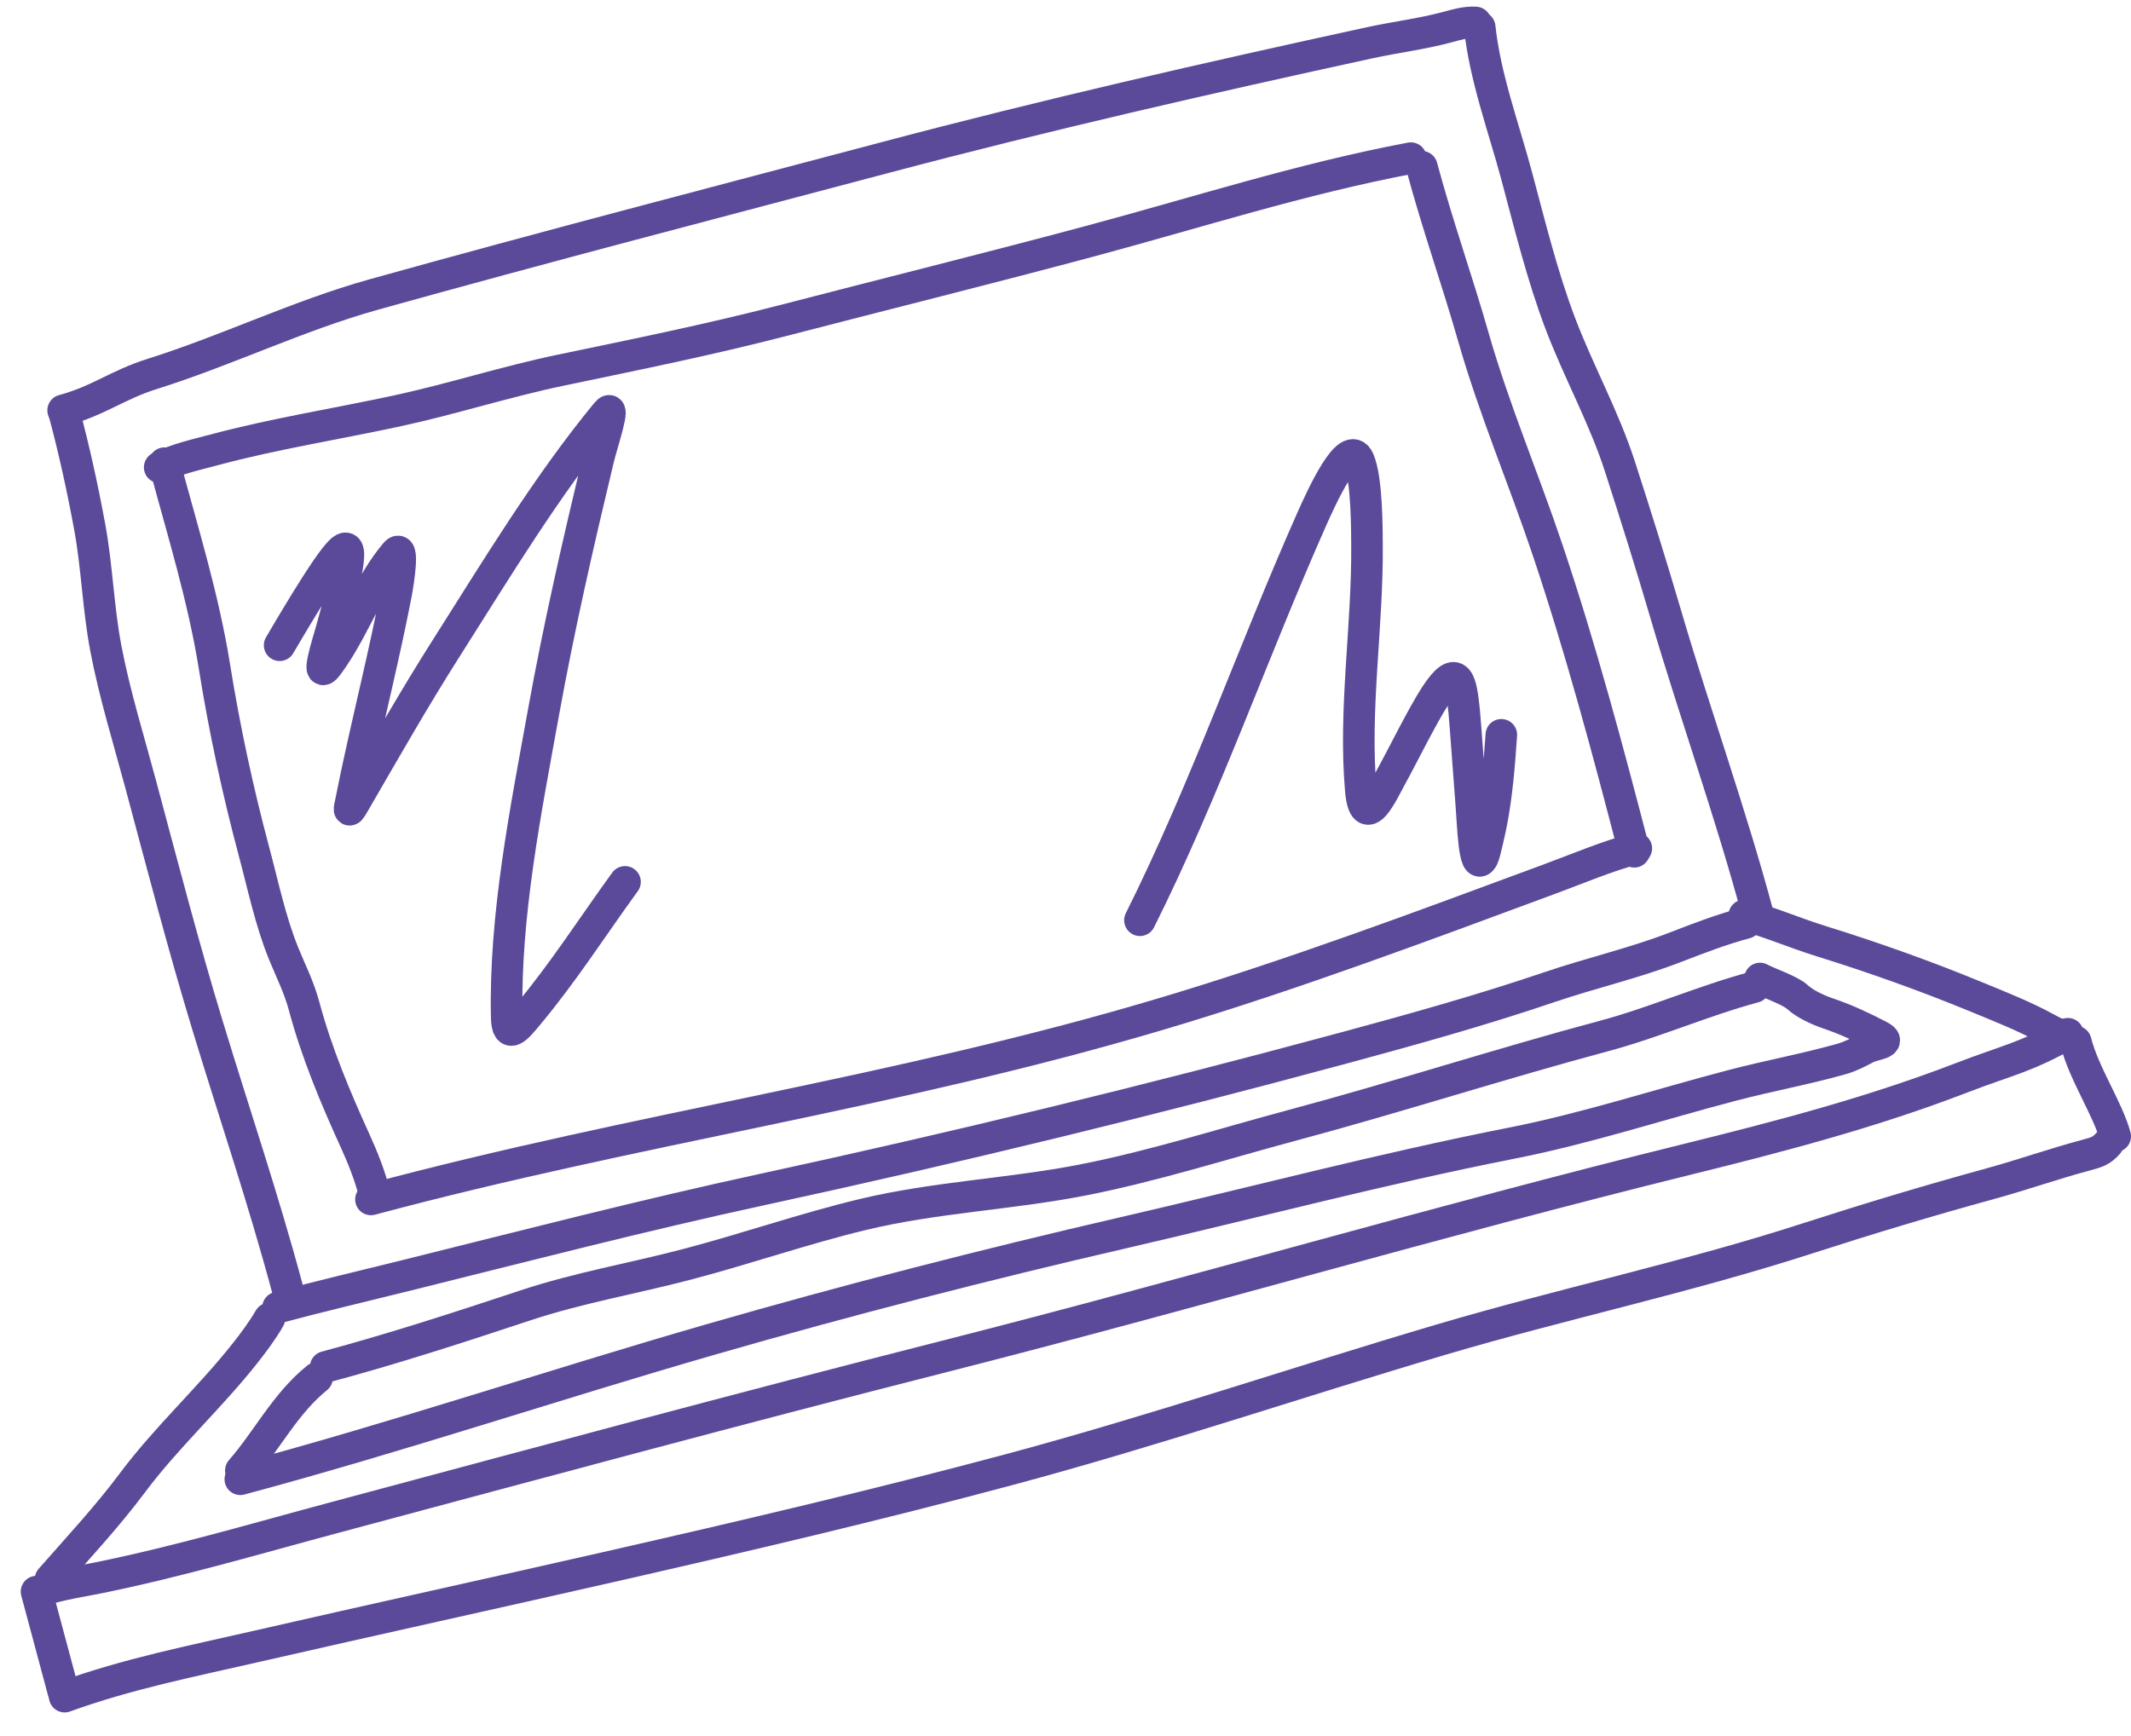
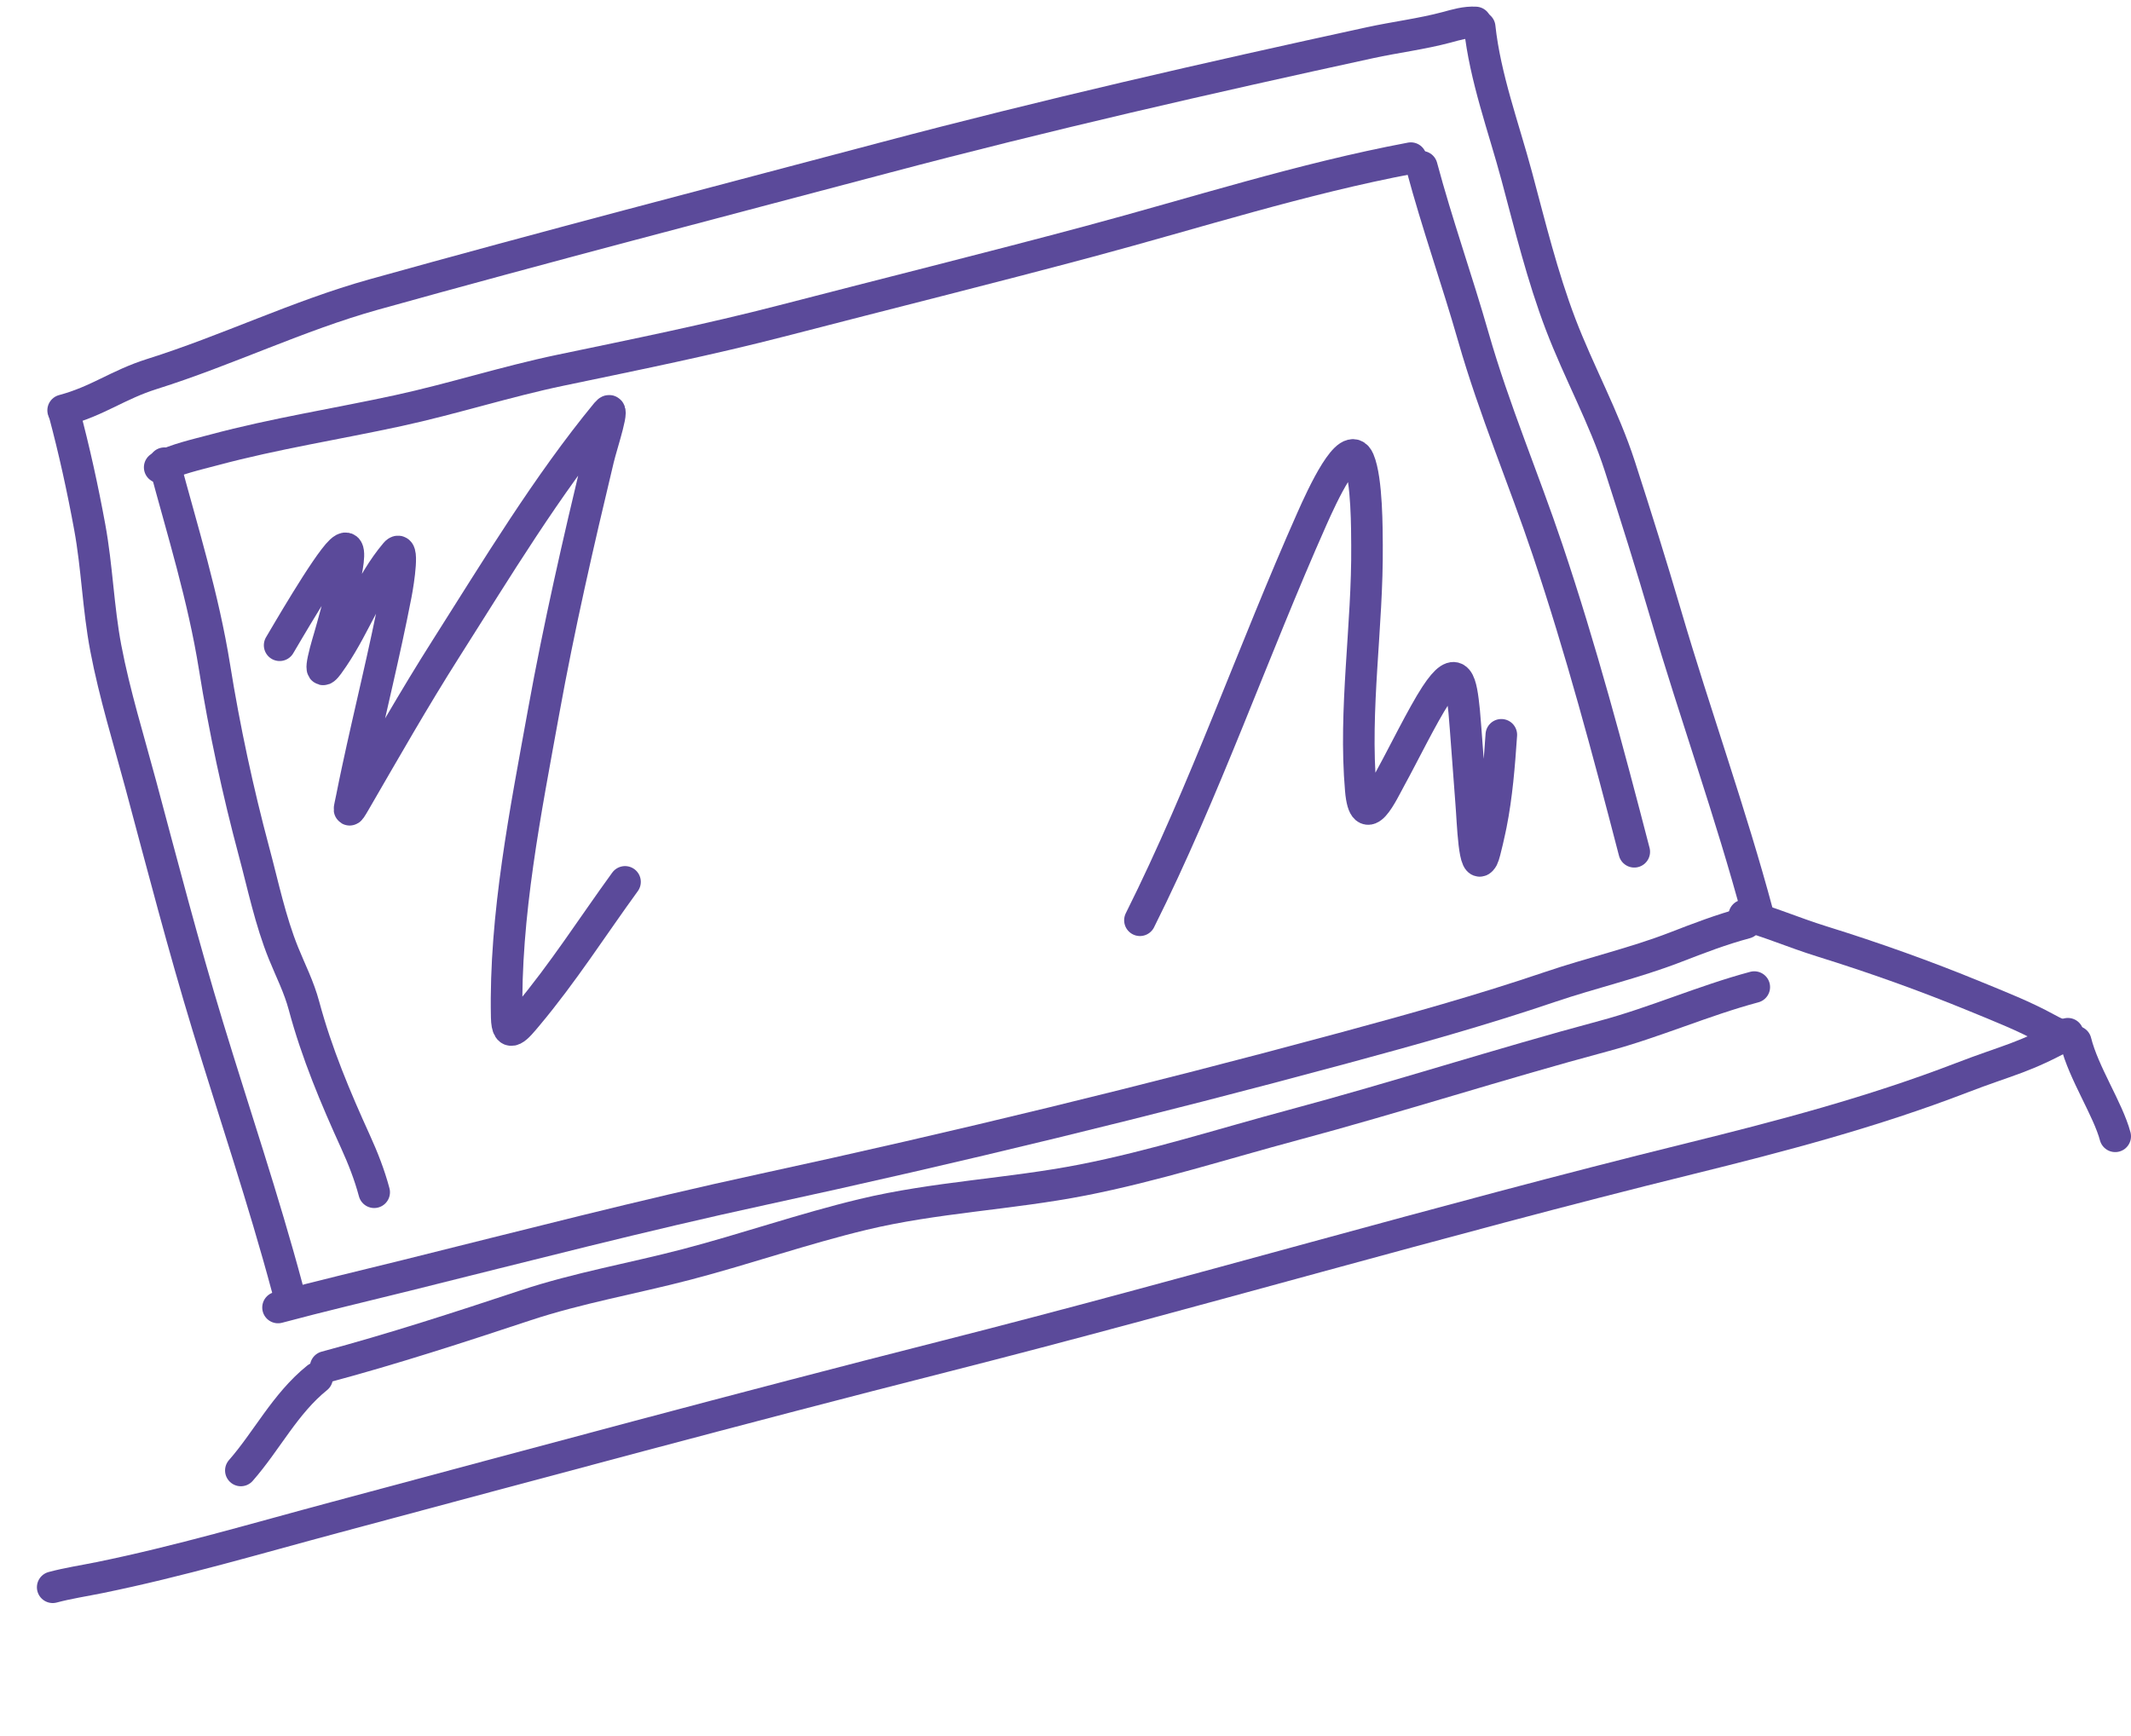
<svg xmlns="http://www.w3.org/2000/svg" width="135" height="110" viewBox="0 0 135 110" fill="none">
-   <path d="M17.067 83.542C16.627 84.305 16.066 85.058 15.523 85.744C13.266 88.601 10.569 91.038 8.378 93.97C6.786 96.1 4.948 98.074 3.201 100.062" stroke="#5B4A9A" stroke-width="2" stroke-linecap="round" />
  <path d="M3.338 100.574C4.314 100.313 5.314 100.164 6.304 99.962C11.333 98.938 16.272 97.474 21.227 96.147C34.075 92.704 46.913 89.228 59.806 85.952C75.574 81.945 91.163 77.337 106.961 73.439C112.841 71.988 118.607 70.472 124.261 68.295C127.251 67.144 128.195 67.057 131 65.5" stroke="#5B4A9A" stroke-width="2" stroke-linecap="round" />
  <path d="M130.99 65.639C130.456 65.594 130.138 65.429 129.665 65.171C128.202 64.37 126.677 63.775 125.138 63.142C121.925 61.82 118.738 60.685 115.433 59.655C113.521 59.059 112.053 58.394 110.5 58" stroke="#5B4A9A" stroke-width="2" stroke-linecap="round" />
  <path d="M131.501 66C131.999 68 133.537 70.271 134 72" stroke="#5B4A9A" stroke-width="2" stroke-linecap="round" />
-   <path d="M2.314 100.849L4.007 107.164" stroke="#5B4A9A" stroke-width="2" stroke-linecap="round" />
-   <path d="M4.097 107.505C8.074 106.06 12.14 105.26 16.28 104.311C23.755 102.599 31.24 100.958 38.716 99.255C47.161 97.331 55.543 95.366 63.912 93.124C73.126 90.655 82.151 87.584 91.297 84.881C98.983 82.611 106.841 80.945 114.47 78.479C118.333 77.23 122.181 76.073 126.098 74.998C128.137 74.438 130.129 73.734 132.177 73.186C132.812 73.016 133.126 72.931 133.546 72.453" stroke="#5B4A9A" stroke-width="2" stroke-linecap="round" />
  <path d="M17.613 82.847C20.3 82.127 23.009 81.492 25.708 80.821C33.206 78.956 40.722 77.009 48.273 75.374C60.634 72.697 72.852 69.722 85.061 66.421C89.459 65.232 93.872 64.003 98.187 62.538C100.801 61.651 103.551 61.021 106.122 60.026C107.617 59.447 109.043 58.898 110.596 58.481" stroke="#5B4A9A" stroke-width="2" stroke-linecap="round" />
  <path d="M18.192 81.594C16.696 76.012 14.847 70.558 13.165 65.035C11.625 59.974 10.296 54.857 8.927 49.748C8.156 46.87 7.26 43.994 6.702 41.066C6.218 38.523 6.151 35.937 5.685 33.401C5.233 30.94 4.705 28.529 4.058 26.114" stroke="#5B4A9A" stroke-width="2" stroke-linecap="round" />
  <path d="M4 26C6.219 25.405 7.448 24.383 9.64 23.694C14.377 22.204 18.891 19.998 23.668 18.664C34.425 15.662 45.245 12.853 56.039 9.991C66.239 7.286 76.499 4.945 86.79 2.706C88.393 2.357 90.059 2.155 91.641 1.732C92.249 1.569 92.846 1.384 93.479 1.422" stroke="#5B4A9A" stroke-width="2" stroke-linecap="round" />
  <path d="M93.739 1.717C94.079 4.902 95.263 8.086 96.089 11.169C96.931 14.31 97.706 17.502 98.866 20.547C100.021 23.577 101.617 26.451 102.617 29.541C103.626 32.657 104.613 35.81 105.536 38.952C107.397 45.293 109.645 51.52 111.357 57.911" stroke="#5B4A9A" stroke-width="2" stroke-linecap="round" />
-   <path d="M23.5 76C40.501 71.445 56.626 69.283 73.51 64.262C81.839 61.785 90.064 58.697 98.213 55.682C100.025 55.011 101.796 54.254 103.662 53.754" stroke="#5B4A9A" stroke-width="2" stroke-linecap="round" />
  <path d="M103.532 53.971C101.865 47.546 100.159 41.151 98.043 34.852C96.525 30.332 94.654 25.95 93.34 21.357C92.304 17.735 91.049 14.212 90.072 10.565" stroke="#5B4A9A" stroke-width="2" stroke-linecap="round" />
  <path d="M89.378 10.02C82.513 11.31 75.763 13.485 69.022 15.291C62.566 17.021 56.084 18.63 49.615 20.309C44.955 21.518 40.213 22.476 35.5 23.46C32.044 24.182 28.68 25.27 25.23 26.019C21.342 26.863 17.423 27.471 13.579 28.501C12.393 28.819 11.207 29.072 10.116 29.612" stroke="#5B4A9A" stroke-width="2" stroke-linecap="round" />
  <path d="M10.413 29.35C11.569 33.666 12.883 37.847 13.592 42.278C14.216 46.177 15.074 50.159 16.096 53.975C16.671 56.118 17.126 58.337 17.959 60.397C18.422 61.541 18.934 62.517 19.261 63.737C20.06 66.72 21.257 69.564 22.523 72.344C22.999 73.391 23.407 74.432 23.705 75.544" stroke="#5B4A9A" stroke-width="2" stroke-linecap="round" />
-   <path d="M15.224 93.731C25.223 91.052 35.039 87.751 44.987 84.882C53.659 82.381 62.408 80.132 71.198 78.102C79.397 76.209 87.516 74.06 95.776 72.431C100.479 71.504 105.099 69.988 109.735 68.773C112.037 68.169 114.371 67.747 116.664 67.099C117.234 66.938 117.727 66.674 118.246 66.401C118.713 66.154 119.944 66.102 119.059 65.644C117.987 65.089 116.979 64.61 115.833 64.222C115.164 63.996 114.335 63.611 113.865 63.174C113.394 62.738 111.951 62.261 111.498 62" stroke="#5B4A9A" stroke-width="2" stroke-linecap="round" />
  <path d="M111.135 62.544C107.906 63.409 104.849 64.777 101.601 65.647C95.011 67.413 88.52 69.518 81.932 71.283C77.514 72.467 73.08 73.888 68.587 74.768C63.993 75.668 59.225 75.856 54.671 76.952C50.904 77.858 47.25 79.135 43.506 80.116C40.106 81.007 36.633 81.603 33.287 82.712C29.088 84.104 24.905 85.466 20.633 86.611" stroke="#5B4A9A" stroke-width="2" stroke-linecap="round" />
  <path d="M20.089 87.306C18.06 88.939 16.898 91.308 15.258 93.173" stroke="#5B4A9A" stroke-width="2" stroke-linecap="round" />
  <path d="M17.715 40.885C17.983 40.443 20.665 35.786 21.587 34.919C22.773 33.805 21.462 38.2 21.035 39.771C20.853 40.443 20.629 41.105 20.484 41.786C20.236 42.95 20.703 42.258 21.114 41.651C22.524 39.569 23.432 36.969 25.054 35.055C25.614 34.393 25.252 36.804 25.087 37.655C24.367 41.384 23.44 45.073 22.645 48.787C22.521 49.368 22.399 49.949 22.285 50.532C22.123 51.353 21.997 51.647 22.487 50.802C24.385 47.529 26.241 44.263 28.273 41.065C31.45 36.066 34.647 30.751 38.426 26.162C39.051 25.403 38.137 28.11 37.908 29.066C36.634 34.386 35.415 39.698 34.441 45.084C33.306 51.36 31.96 58.029 32.1 64.455C32.132 65.927 32.775 65.097 33.417 64.331C35.664 61.653 37.544 58.701 39.596 55.878" stroke="#5B4A9A" stroke-width="2" stroke-linecap="round" />
  <path d="M95.11 46.559C94.978 48.473 94.832 50.369 94.457 52.254C94.427 52.405 94.068 54.105 93.939 54.348C93.377 55.408 93.3 52.02 93.196 50.825C93.155 50.353 92.818 45.667 92.757 45.073C92.572 43.266 92.37 41.883 90.945 44.06C90.127 45.31 88.838 47.934 88.131 49.215C87.578 50.216 86.442 52.764 86.206 50.048C85.762 44.927 86.644 39.684 86.6 34.548C86.592 33.662 86.613 30.398 86.082 29.157C85.459 27.699 83.754 31.422 83.111 32.871C79.365 41.306 76.345 50.05 72.215 58.31" stroke="#5B4A9A" stroke-width="2" stroke-linecap="round" />
</svg>